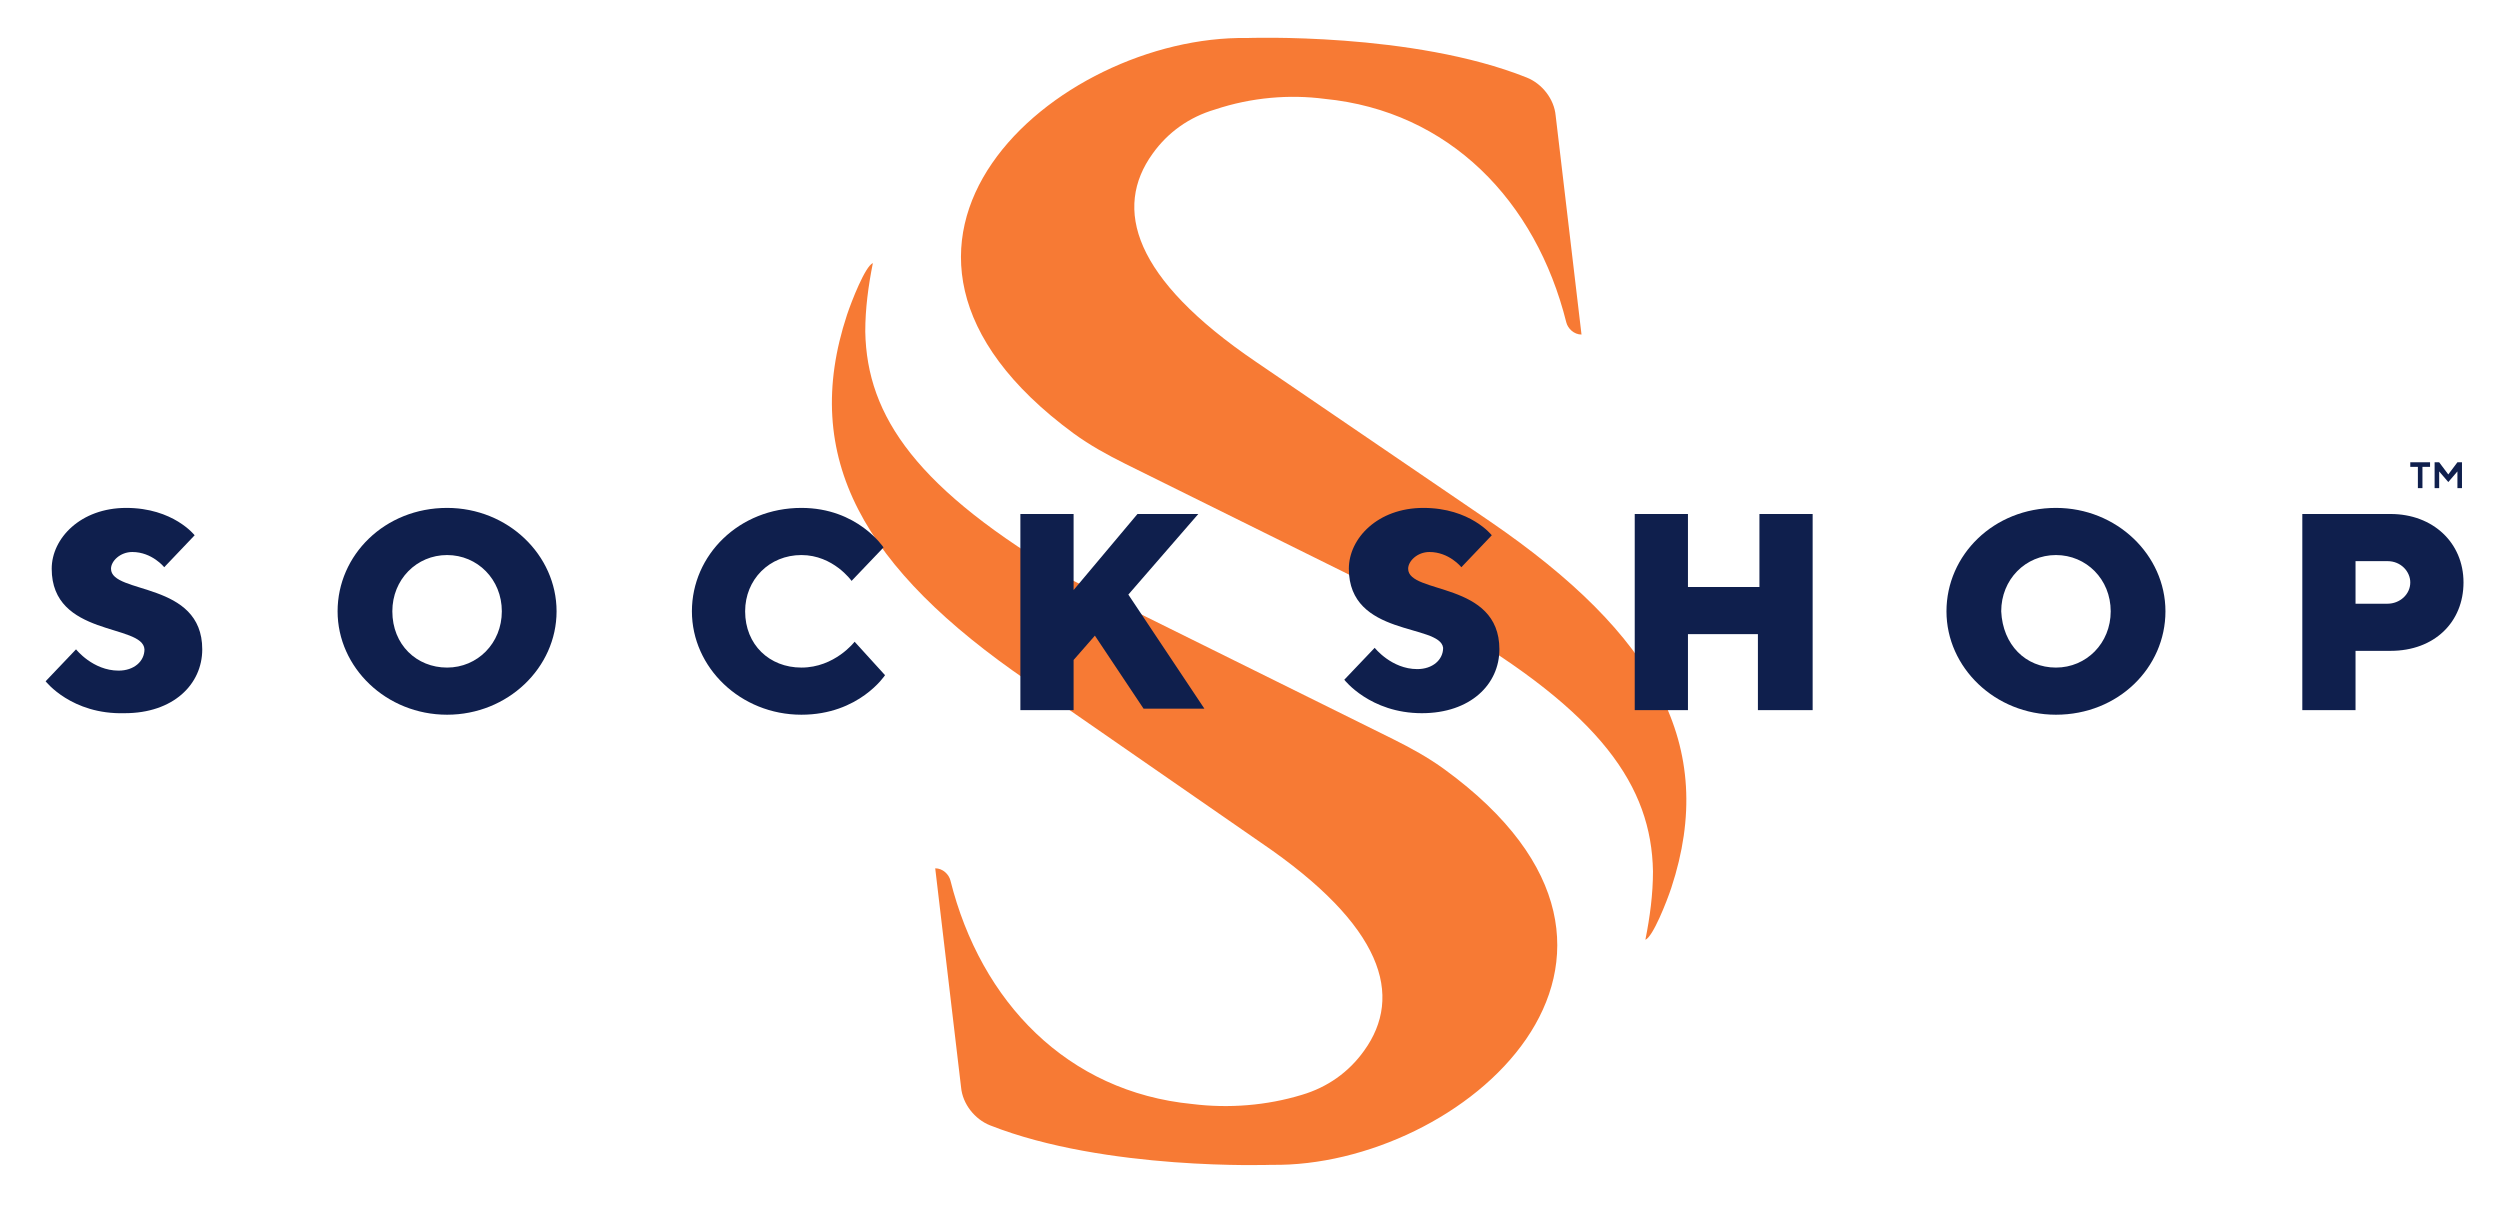
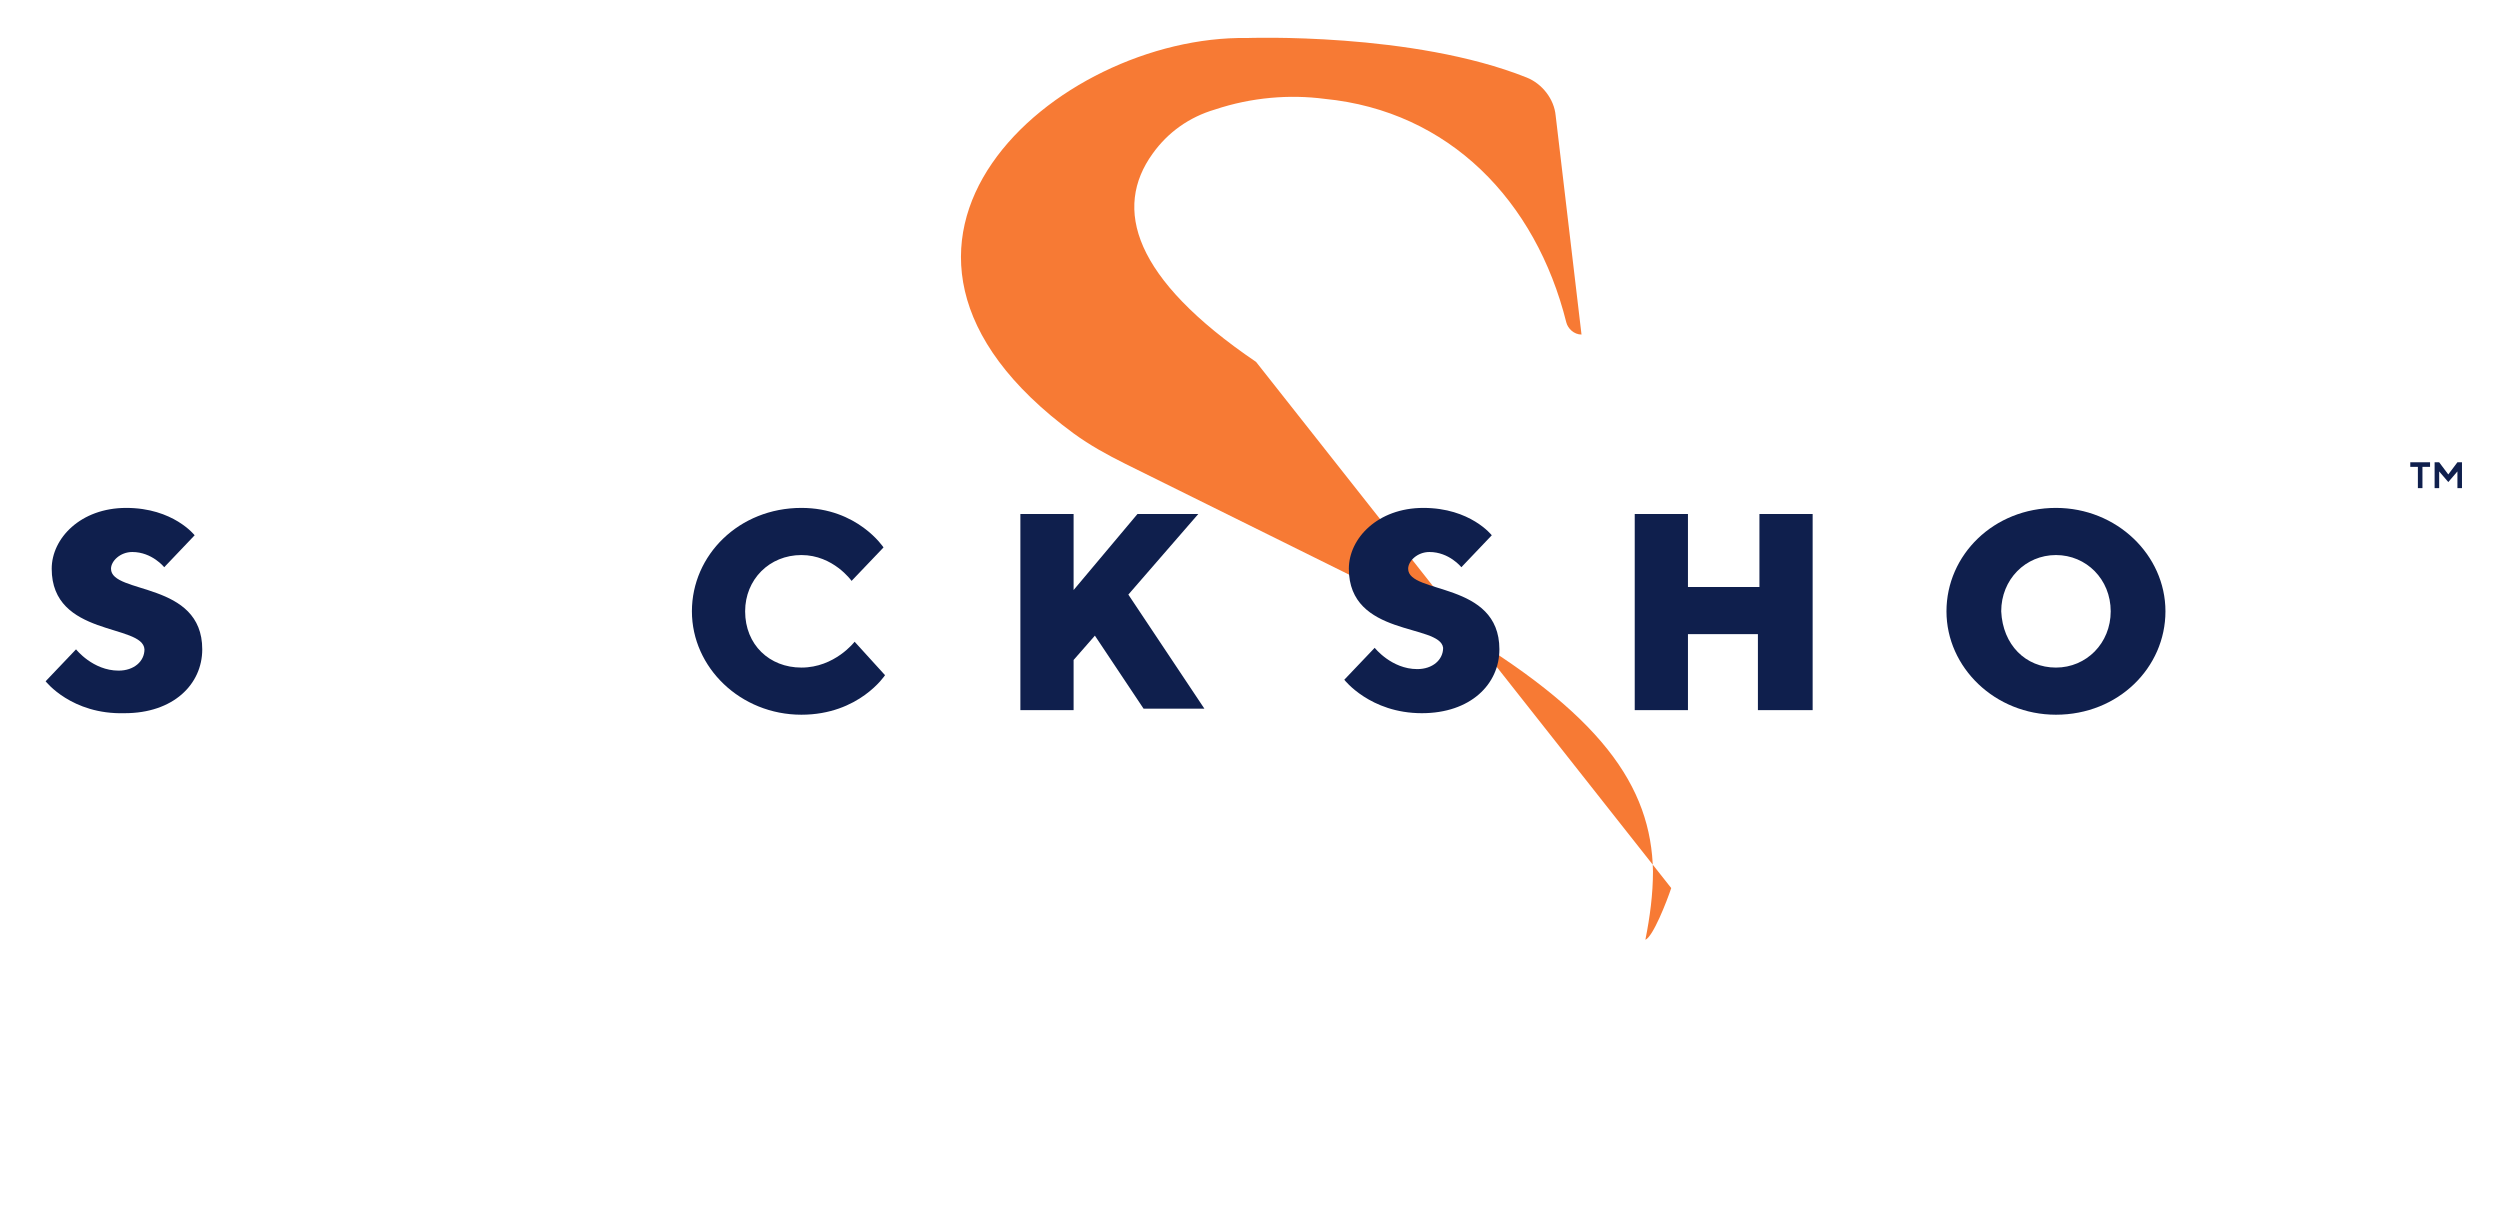
<svg xmlns="http://www.w3.org/2000/svg" version="1.1" id="Layer_1" x="0px" y="0px" viewBox="0 0 164.4 79.3" style="enable-background:new 0 0 164.4 79.3;" xml:space="preserve">
  <style type="text/css">
	.st0{fill:#F77A34;}
	.st1{fill:#0F1F4D;}
</style>
  <g id="Header">
-     <path class="st0" d="M87.1,6.5c8.2,0.8,13.9,6.7,15.9,14.7c0.1,0.4,0.5,0.8,1,0.8l-1.7-14.4c-0.1-1.1-0.9-2.1-1.9-2.5   C92.9,2.1,82,2.5,82,2.5c-12.5-0.2-28.4,13.5-11.4,26c1.1,0.8,2.2,1.4,3.4,2L95.2,41c10.1,5.9,13.4,10.7,13.5,16.3   c0,1.5-0.2,3-0.5,4.5c0.5-0.2,1.4-2.5,1.7-3.4c3.1-9.4-1.1-16.7-11.9-24.1L82.6,23.8c-8.1-5.5-9.4-10.1-6.8-13.7   c1-1.4,2.4-2.4,4.1-2.9C82.3,6.4,84.8,6.2,87.1,6.5" />
-     <path class="st0" d="M78.4,72.6c-8.2-0.8-13.9-6.7-15.9-14.7c-0.1-0.4-0.5-0.8-1-0.8l1.7,14.4c0.1,1.1,0.9,2.1,1.9,2.5   c7.6,3,18.5,2.6,18.5,2.6c12.5,0.2,28.4-13.6,11.4-26c-1.1-0.8-2.2-1.4-3.4-2L70.4,38.1C60.3,32.2,57,27.4,56.9,21.8   c0-1.5,0.2-3,0.5-4.5c-0.5,0.2-1.4,2.5-1.7,3.4c-3.1,9.4,1.1,16.7,11.9,24.1l15.3,10.6c8.1,5.5,9.4,10.1,6.8,13.7   c-1,1.4-2.4,2.4-4.1,2.9C83.3,72.7,80.8,72.9,78.4,72.6" />
+     <path class="st0" d="M87.1,6.5c8.2,0.8,13.9,6.7,15.9,14.7c0.1,0.4,0.5,0.8,1,0.8l-1.7-14.4c-0.1-1.1-0.9-2.1-1.9-2.5   C92.9,2.1,82,2.5,82,2.5c-12.5-0.2-28.4,13.5-11.4,26c1.1,0.8,2.2,1.4,3.4,2L95.2,41c10.1,5.9,13.4,10.7,13.5,16.3   c0,1.5-0.2,3-0.5,4.5c0.5-0.2,1.4-2.5,1.7-3.4L82.6,23.8c-8.1-5.5-9.4-10.1-6.8-13.7   c1-1.4,2.4-2.4,4.1-2.9C82.3,6.4,84.8,6.2,87.1,6.5" />
  </g>
  <g>
    <g>
      <path class="st1" d="M158.5,30.4h1.3v0.3h-0.5v1.4H159v-1.4h-0.5V30.4z M161,31.7l-0.6-0.7v1.1h-0.3v-1.7h0.3l0.6,0.8l0.6-0.8h0.3    v1.7h-0.3v-1.1L161,31.7z" />
    </g>
  </g>
  <g>
    <path class="st1" d="M3.4,37.4c0-2,1.9-4,4.9-4c3.1,0,4.5,1.8,4.5,1.8l-2,2.1c0,0-0.8-1-2.1-1c-0.8,0-1.4,0.6-1.4,1.1   c0,1.7,6,0.8,6,5.3c0,2.3-1.9,4.2-5.1,4.2C4.7,47,3,44.8,3,44.8l2-2.1c0,0,1.1,1.4,2.8,1.4c1,0,1.7-0.6,1.7-1.4   C9.4,41,3.4,41.9,3.4,37.4z" />
-     <path class="st1" d="M29.4,47c-4,0-7.2-3.1-7.2-6.8c0-3.7,3.1-6.8,7.2-6.8c4,0,7.2,3.1,7.2,6.8C36.6,43.9,33.4,47,29.4,47z    M29.4,43.9c2,0,3.6-1.6,3.6-3.7c0-2.1-1.6-3.7-3.6-3.7c-2,0-3.6,1.6-3.6,3.7C25.8,42.4,27.4,43.9,29.4,43.9z" />
    <path class="st1" d="M52.7,43.9c2.2,0,3.5-1.7,3.5-1.7l2,2.2c0,0-1.7,2.6-5.5,2.6c-4,0-7.2-3.1-7.2-6.8c0-3.7,3.1-6.8,7.2-6.8   c3.7,0,5.4,2.6,5.4,2.6L56,38.2c0,0-1.2-1.7-3.3-1.7c-2.1,0-3.7,1.6-3.7,3.7C49,42.4,50.6,43.9,52.7,43.9z" />
    <path class="st1" d="M70.6,43.4v3.3h-3.5V33.8h3.5v5l4.2-5h4l-4.6,5.3l5,7.5h-4L72,41.8L70.6,43.4z" />
    <path class="st1" d="M88.7,37.4c0-2,1.9-4,4.9-4c3.1,0,4.5,1.8,4.5,1.8l-2,2.1c0,0-0.8-1-2.1-1c-0.8,0-1.4,0.6-1.4,1.1   c0,1.7,6,0.8,6,5.3c0,2.3-1.9,4.2-5.1,4.2c-3.4,0-5.1-2.2-5.1-2.2l2-2.1c0,0,1.1,1.4,2.8,1.4c1,0,1.7-0.6,1.7-1.4   C94.7,41,88.7,41.9,88.7,37.4z" />
    <path class="st1" d="M119.1,46.7h-3.5v-5H111v5h-3.5V33.8h3.5v4.8h4.7v-4.8h3.5V46.7z" />
    <path class="st1" d="M135.2,47c-4,0-7.2-3.1-7.2-6.8c0-3.7,3.1-6.8,7.2-6.8c4,0,7.2,3.1,7.2,6.8C142.4,43.9,139.3,47,135.2,47z    M135.2,43.9c2,0,3.6-1.6,3.6-3.7c0-2.1-1.6-3.7-3.6-3.7c-2,0-3.6,1.6-3.6,3.7C131.7,42.4,133.2,43.9,135.2,43.9z" />
-     <path class="st1" d="M157.2,33.8c2.8,0,4.8,1.9,4.8,4.5c0,2.6-1.9,4.5-4.8,4.5h-2.3v3.9h-3.5V33.8H157.2z M154.9,36.9v2.8h2.1   c0.8,0,1.5-0.6,1.5-1.4c0-0.7-0.6-1.4-1.5-1.4H154.9z" />
  </g>
</svg>